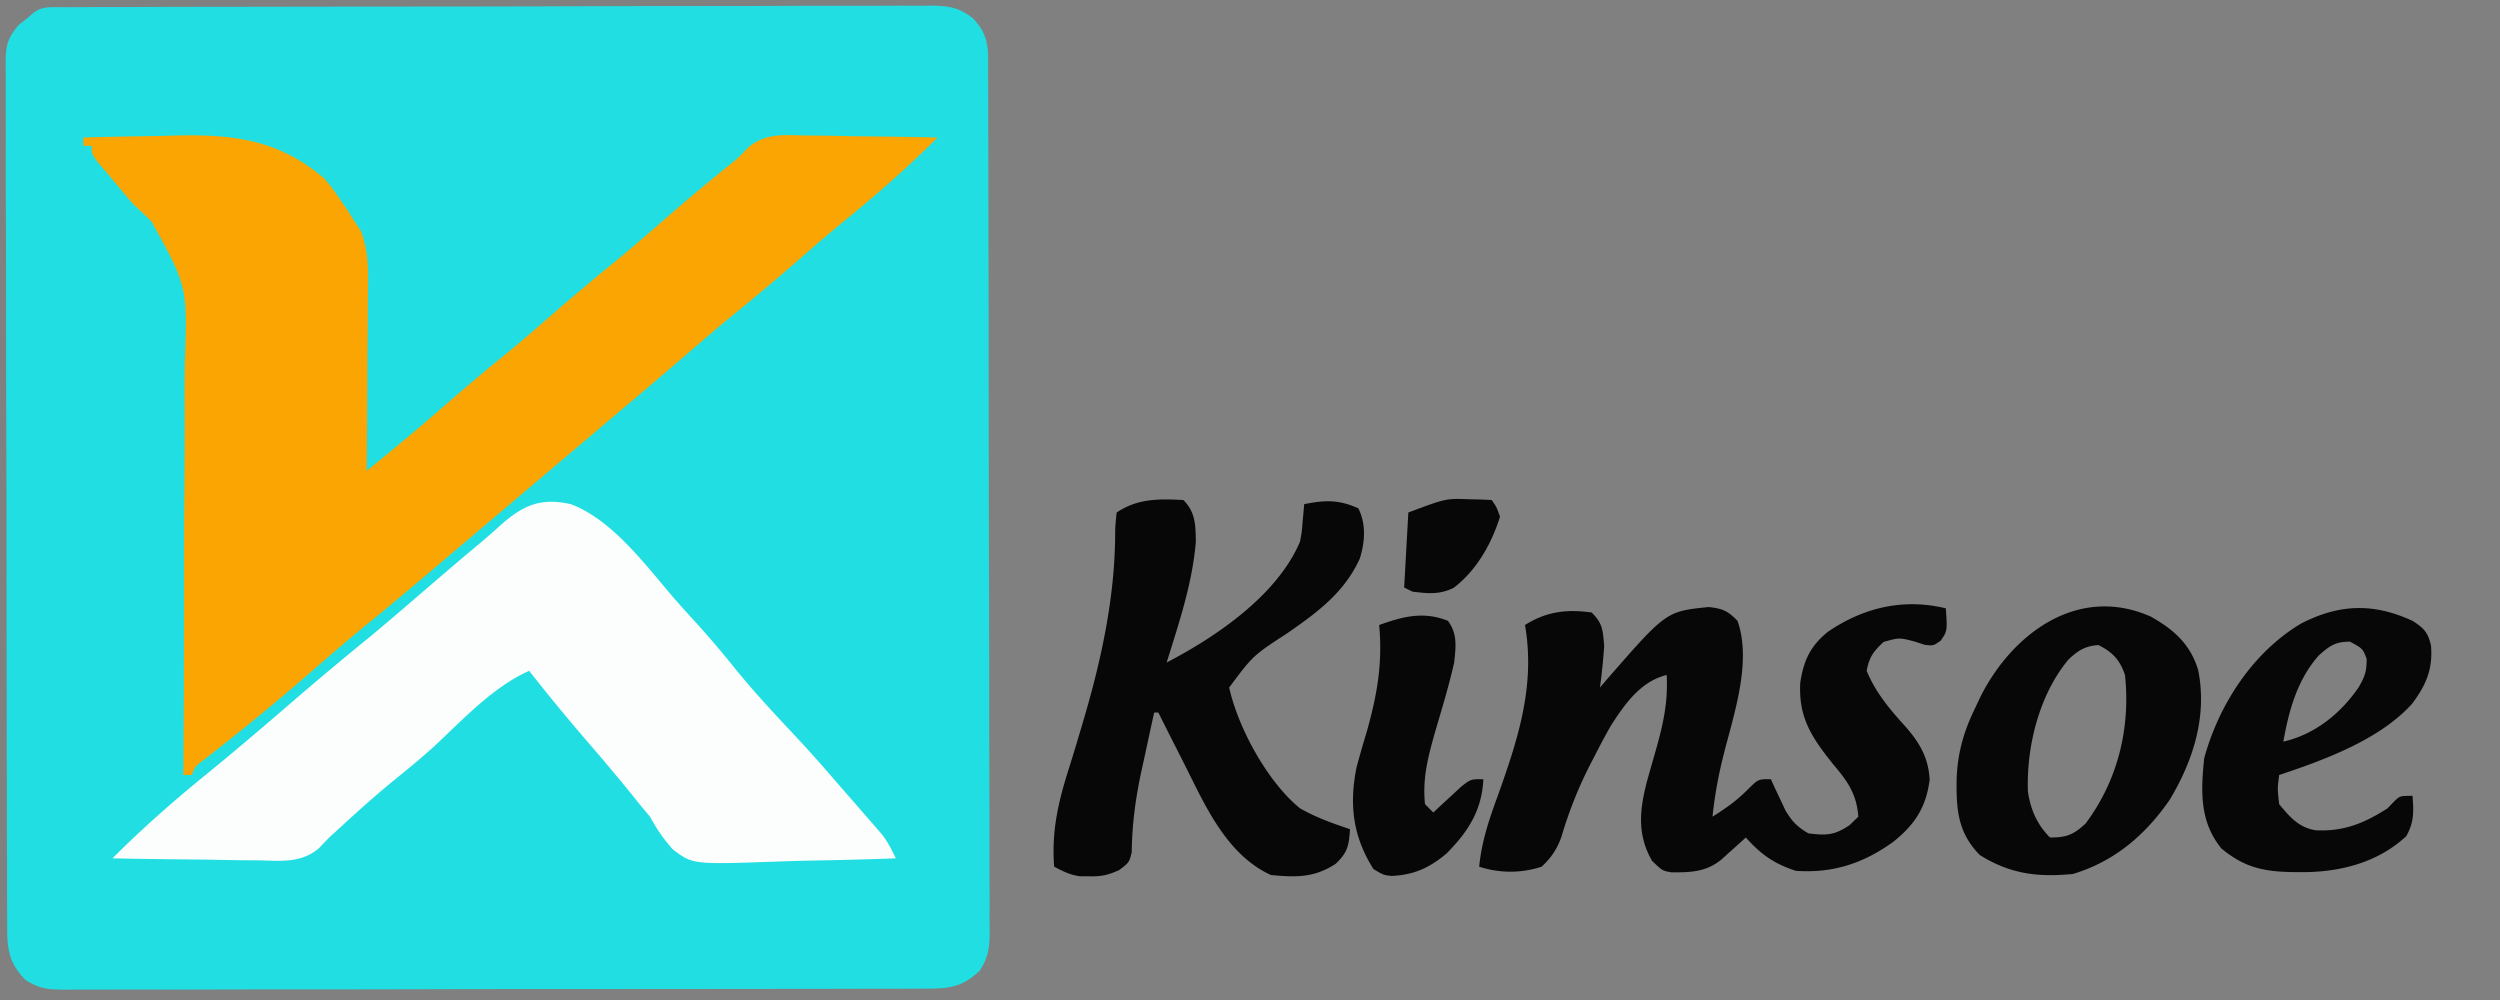
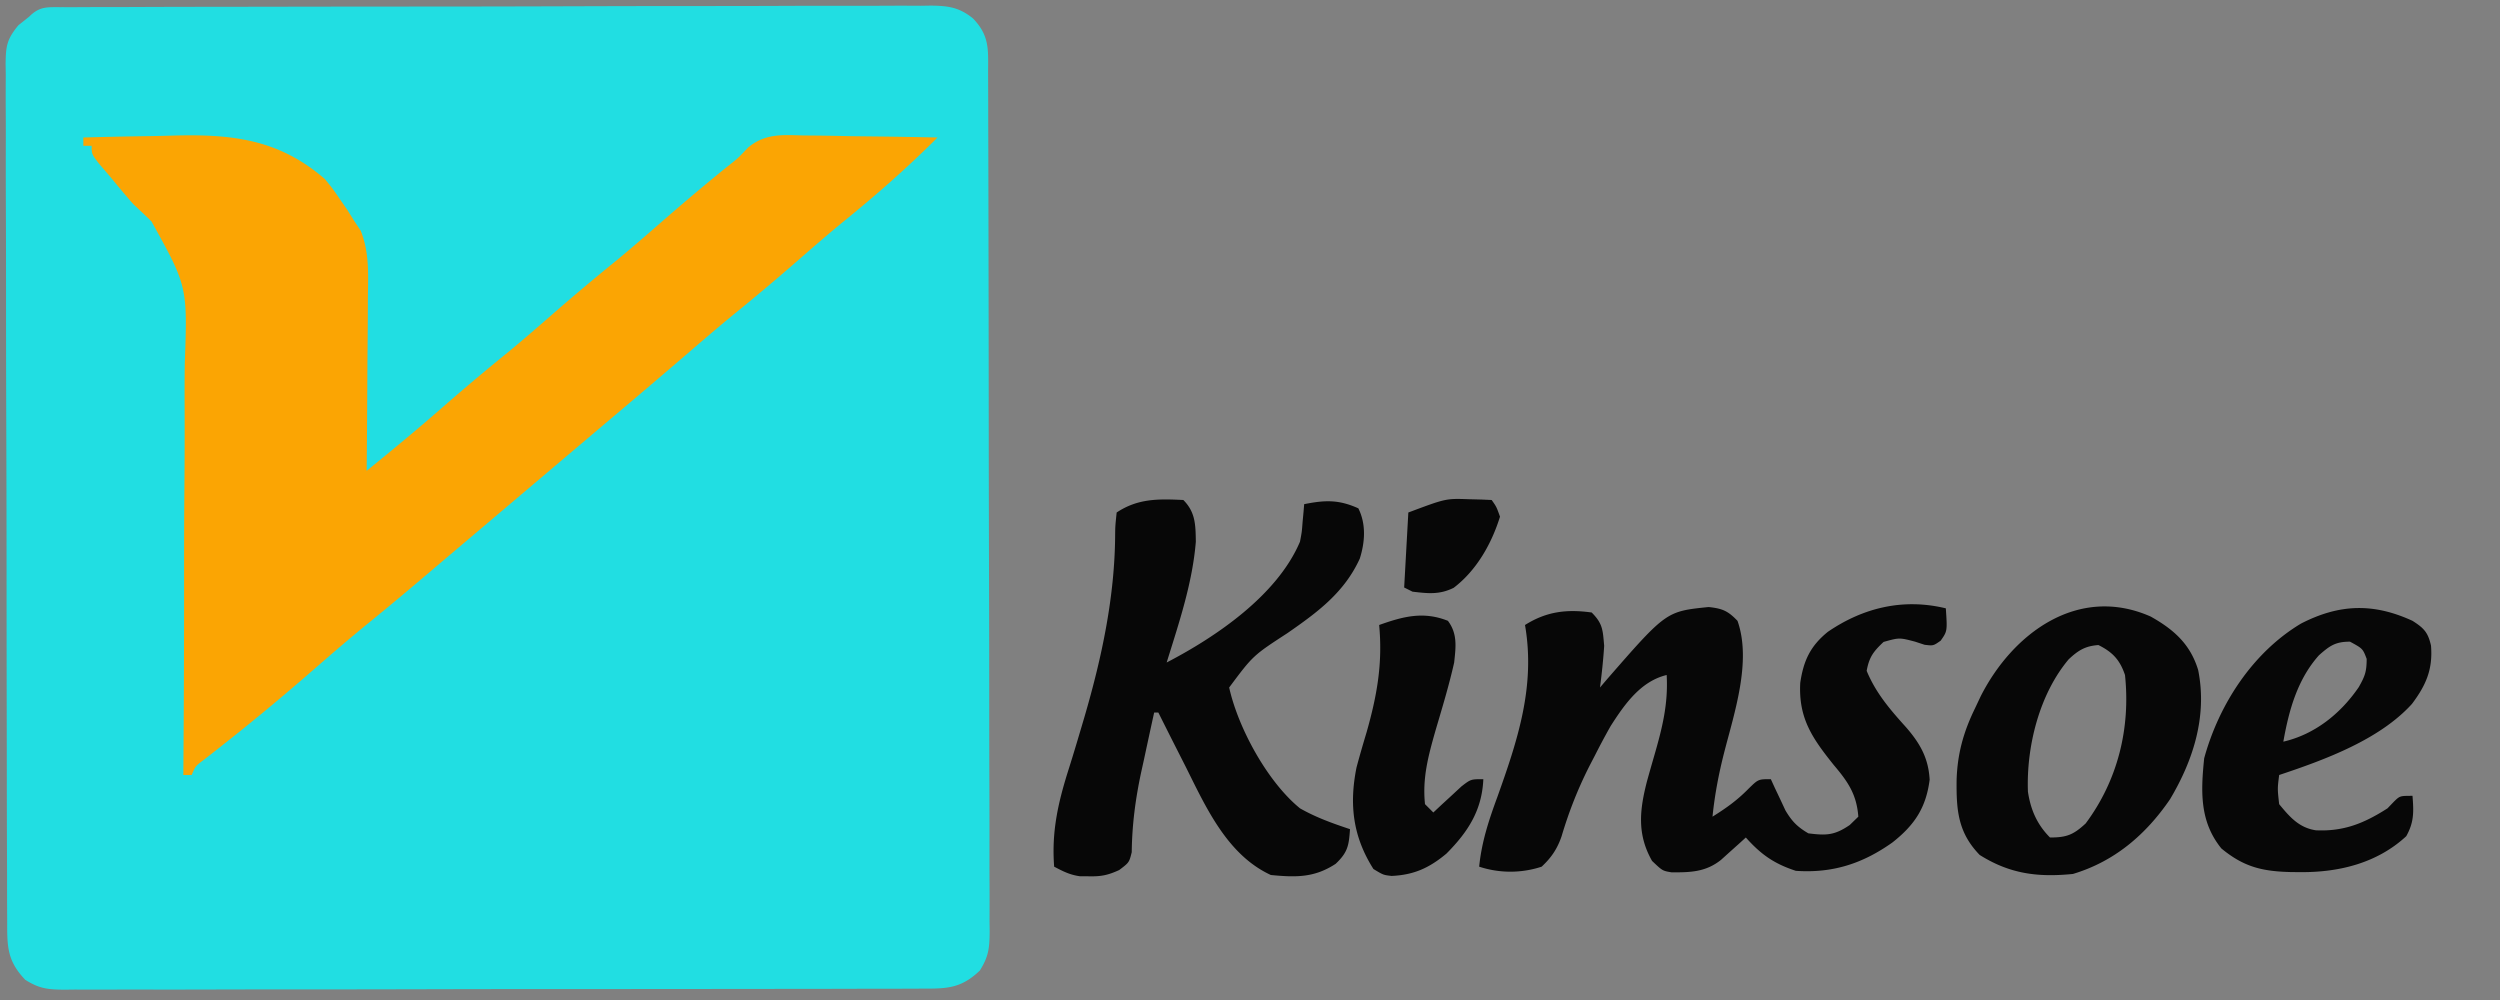
<svg xmlns="http://www.w3.org/2000/svg" width="600" height="240">
  <rect width="100%" height="100%" fill="#808080" stroke="none" />
  <path fill="#21DEE2" d="m15.014 1.719 2.576.007 2.727-.016c3.034-.015 6.068-.016 9.102-.016 2.168-.008 4.336-.016 6.504-.026 5.903-.022 11.805-.03 17.709-.035 3.685-.004 7.37-.01 11.056-.017 12.852-.025 25.703-.038 38.555-.042 11.989-.003 23.977-.033 35.966-.075a9339.52 9339.52 0 0 1 30.852-.05c6.146-.002 12.291-.01 18.437-.039a2387.7 2387.7 0 0 1 17.345-.012 795.39 795.39 0 0 0 6.369-.02 662.43 662.43 0 0 1 8.69.007l2.549-.04c4.158.06 6.763.411 10.055 3.068 4.079 4.23 3.642 7.564 3.641 13.184l.011 2.73c.011 3.035.015 6.072.019 9.108l.02 6.508c.017 5.907.028 11.814.036 17.721a37157.765 37157.765 0 0 1 .06 45.65c.009 13.326.035 26.65.076 39.974.03 10.29.045 20.578.048 30.867.002 6.15.011 12.3.036 18.45.024 5.783.028 11.567.018 17.351 0 2.125.006 4.25.02 6.375.017 2.897.01 5.794-.003 8.691l.033 2.558c-.044 3.948-.218 5.937-2.364 9.356-4.504 4.31-7.93 4.353-13.874 4.331l-2.732.014c-3.033.013-6.066.011-9.1.01-2.169.006-4.339.012-6.508.02-5.903.018-11.806.022-17.709.024-4.923.001-9.846.009-14.77.016-11.612.016-23.224.021-34.837.02-11.99-.002-23.979.02-35.969.051-10.284.026-20.569.037-30.853.036-6.147 0-12.293.005-18.44.026-5.78.02-11.56.02-17.34.005a966.29 966.29 0 0 0-6.37.015c-2.895.015-5.789.006-8.684-.01l-2.555.032c-3.946-.047-5.935-.224-9.352-2.37-4.309-4.501-4.355-7.93-4.338-13.873l-.016-2.732c-.015-3.033-.016-6.066-.016-9.1-.008-2.169-.016-4.339-.026-6.508a6181.9 6181.9 0 0 1-.035-17.709c-.004-3.685-.01-7.37-.017-11.056-.025-12.85-.038-25.7-.042-38.551-.003-11.99-.033-23.979-.075-35.969-.035-10.284-.05-20.569-.05-30.853-.002-6.147-.01-12.293-.039-18.44-.026-5.78-.028-11.56-.012-17.34.002-2.123-.005-4.246-.02-6.37-.021-2.895-.01-5.789.007-8.684l-.04-2.555c.062-4.314.232-5.901 3.068-9.352C5.267 5.384 6.121 4.702 7 4c2.613-2.613 4.456-2.249 8.014-2.281Z" />
  <path fill="#FBA503" d="M20 33c5.298-.15 10.594-.258 15.894-.33 1.796-.03 3.592-.07 5.387-.123C55.471 32.144 66.83 33.303 78 43c1.914 2.367 1.914 2.367 3.625 4.875l1.727 2.492L85 53l1.585 2.39c2.087 5.324 1.784 10.342 1.708 16.008l-.013 3.607c-.017 3.79-.054 7.58-.093 11.37-.015 2.574-.028 5.148-.04 7.723A3935.23 3935.23 0 0 1 88 113c6.25-5.076 12.45-10.188 18.5-15.5a551.756 551.756 0 0 1 15.625-13.125c3.51-2.9 6.943-5.883 10.375-8.875a556.873 556.873 0 0 1 15.625-13.125c3.51-2.9 6.943-5.883 10.375-8.875A567.246 567.246 0 0 1 174.535 40c2.565-2.004 2.565-2.004 5.008-4.594 4.08-3.382 8.133-3.042 13.23-2.894l2.8.021c2.935.028 5.868.09 8.802.154 1.996.026 3.992.048 5.988.069 4.88.055 9.758.141 14.637.244-7.272 7.3-14.94 14.005-22.95 20.484-3.57 2.945-7.062 5.973-10.55 9.016a568.585 568.585 0 0 1-15.7 13.2c-3.872 3.18-7.667 6.448-11.466 9.716a2356.666 2356.666 0 0 1-16.725 14.225c-2.705 2.284-5.407 4.572-8.109 6.859l-3.25 2.75-1.625 1.375-17.875 15.125-1.625 1.375-3.246 2.746c-2.735 2.313-5.469 4.63-8.2 6.95-4.982 4.23-9.976 8.438-15.054 12.554-4.453 3.622-8.798 7.354-13.125 11.125-6.988 6.088-14.085 12.018-21.363 17.758l-2.762 2.18-2.477 1.933C46.904 183.87 46.904 183.87 46 186h-2l.015-1.882c.118-15.168.174-30.335.164-45.504-.004-7.336.013-14.67.078-22.007.057-6.4.075-12.798.047-19.199-.013-3.384-.008-6.765.044-10.149.65-18.525.65-18.525-8-34.13A260.607 260.607 0 0 0 32 49c-1.95-2.206-3.817-4.477-5.688-6.75l-2.511-2.922C22 37 22 37 22 35h-2v-2Z" />
-   <path fill="#FCFEFE" d="M137 121c9.713 3.619 17.72 14.317 24.266 21.984 1.993 2.317 4.05 4.57 6.109 6.828a230.532 230.532 0 0 1 8.875 10.438c4.66 5.764 9.688 11.139 14.754 16.543 3.427 3.657 6.732 7.404 9.996 11.207l3.016 3.453 3.297 3.797 1.601 1.828 1.512 1.75 1.356 1.56c1.343 1.777 2.245 3.613 3.218 5.612-6.955.255-13.91.43-20.868.55-2.364.05-4.728.118-7.09.204-20.735.743-20.735.743-25.496-2.84-2.286-2.527-3.925-4.927-5.546-7.914l-2.426-2.89-1.887-2.36c-3.51-4.338-7.104-8.59-10.75-12.813A464.437 464.437 0 0 1 127 161c-8.897 3.963-16.171 12.016-23.25 18.531-2.687 2.413-5.44 4.702-8.25 6.969-4.8 3.874-9.369 7.95-13.895 12.14L79 201l-2.497 2.617c-4.27 3.52-8.851 3.012-14.151 2.871l-3.069-.021c-3.22-.028-6.438-.09-9.658-.155-2.189-.025-4.378-.047-6.566-.068A1700.06 1700.06 0 0 1 27 206c7.318-7.347 15.04-14.102 23.094-20.629 7.185-5.862 14.215-11.913 21.245-17.96a780.315 780.315 0 0 1 16.825-14.075c3.273-2.696 6.496-5.446 9.711-8.211l1.782-1.532 3.57-3.07c3.919-3.366 7.845-6.722 11.812-10.03a183.32 183.32 0 0 0 5.422-4.735c5.306-4.636 9.501-6.328 16.539-4.758Z" />
  <path fill="#070707" d="M467 146c.365 5.48.365 5.48-1.238 7.762C464 155 464 155 461.914 154.75l-2.289-.75c-3.778-.996-3.778-.996-7.563.063-2.454 2.305-3.443 3.61-4.062 6.937 2.198 5.327 5.612 9.284 9.416 13.5 3.378 3.877 5.414 7.423 5.701 12.625-.869 6.728-3.592 10.853-8.93 15.063-7.152 5.078-14.358 7.42-23.187 6.812-5.216-1.709-8.357-3.915-12-8l-1.645 1.496-2.168 1.941-2.144 1.934c-3.67 2.926-7.365 3.018-11.883 2.988C399 209 399 209 396.5 206.625c-3.658-6.402-3.002-12.284-1.188-19.254a553.079 553.079 0 0 1 1.688-5.934c1.929-6.667 3.398-12.47 3-19.437-6.273 1.52-10.1 7.039-13.44 12.242a171.22 171.22 0 0 0-3.748 7.008c-.43.829-.86 1.658-1.305 2.512-2.797 5.503-4.95 10.984-6.714 16.906-1.035 3.043-2.45 5.14-4.793 7.332a23.946 23.946 0 0 1-15 0c.596-5.964 2.312-11.142 4.375-16.75 4.886-13.678 9.166-26.569 6.625-41.25 5.163-3.261 10.03-3.827 16-3 2.695 2.695 2.66 4.198 3 8-.21 3.35-.572 6.67-1 10l1.652-1.941c14.24-16.334 14.24-16.334 24.41-17.371 3.33.354 4.629.917 6.938 3.312 3.413 9.675-.74 22.021-3.184 31.539-1.32 5.162-2.275 10.158-2.816 15.461 3.33-2.09 5.921-3.92 8.688-6.75C422 187 422 187 425 187l.953 2.082 1.297 2.73 1.266 2.708c1.58 2.641 2.845 3.926 5.484 5.48 4.346.553 6.28.49 9.938-2l2.062-2c-.403-5.371-2.5-8.39-5.875-12.375-5.152-6.431-8.519-11.218-8.063-19.75.775-5.27 2.393-8.818 6.63-12.242 8.561-5.846 18.156-8.094 28.308-5.633Zm-183-26c2.935 2.935 2.936 6.023 3 10-.809 9.962-4.053 19.506-7 29 11.929-6.197 26.567-16.156 32-29 .448-2.356.448-2.356.625-4.75l.227-2.422L313 121c4.996-1 8.313-1.12 13 1 1.9 3.798 1.602 8.088.352 12.059-3.727 8.17-10.17 12.894-17.352 17.879-8.272 5.386-8.272 5.386-14 13.062 2.148 9.713 9.202 22.657 17 29 3.849 2.192 7.812 3.604 12 5-.268 3.929-.524 5.549-3.438 8.313-5.093 3.353-9.552 3.276-15.562 2.687-10.468-4.831-15.551-16.202-20.438-26a2521.32 2521.32 0 0 0-1.927-3.793A1439.93 1439.93 0 0 1 278 171h-1c-.825 3.747-1.633 7.498-2.438 11.25l-.697 3.164c-1.37 6.432-2.168 12.532-2.248 19.116-.617 2.47-.617 2.47-3.013 4.284-2.65 1.207-4.282 1.564-7.166 1.499l-2.254-.012c-2.416-.333-4.041-1.173-6.184-2.301-.662-8.504.99-15.572 3.562-23.65 1.078-3.402 2.093-6.822 3.106-10.245l.616-2.08c4.158-14.232 7.276-28.849 7.353-43.723.027-2.048.027-2.048.363-5.302 5.078-3.386 10.054-3.292 16-3Zm232.152 27.965c5.56 3.114 9.53 6.636 11.41 12.851 2.199 10.973-1.115 21.536-6.75 30.996-5.819 8.53-13.353 14.95-23.312 17.938-8.401.84-15.134.003-22.375-4.563-5.229-5.382-5.617-10.78-5.54-18.008.198-6.304 1.647-11.497 4.415-17.179l1.355-2.871c7.689-15.19 23.436-26.829 40.797-19.164Zm-19.672 10.273c-7.05 8.39-10.175 20.94-9.777 31.758.638 4.304 2.192 7.9 5.297 11.004 3.994 0 5.616-.644 8.563-3.375C508.29 187.255 511.34 174.736 510 162c-1.218-3.596-2.927-5.463-6.375-7.188-3.16.226-4.847 1.27-7.145 3.426ZM579 149c2.74 1.738 3.723 2.78 4.441 5.941.466 5.693-1.185 9.496-4.578 14.004-7.813 8.617-20.989 13.43-31.863 17.055-.418 3.29-.418 3.29 0 7 2.533 3.066 4.754 5.661 8.813 6.273 6.691.311 11.581-1.681 17.187-5.273l1.602-1.668C576 191 576 191 579 191c.3 3.835.399 6.286-1.5 9.688-6.968 6.444-16.102 8.702-25.438 8.625l-2.13-.015c-6.932-.157-11.38-1.19-16.807-5.673-5.229-6.459-4.935-13.647-4.125-21.625 3.542-12.936 11.63-25.394 23.246-32.344 9.18-4.716 17.352-4.981 26.754-.656Zm-22.445 8.258c-5.2 5.827-7.222 13.226-8.555 20.742 7.569-1.747 13.802-6.767 18.125-13.125 1.469-2.613 1.875-3.687 1.875-6.75-.93-2.452-.93-2.452-4-4.125-3.509 0-4.856.978-7.445 3.258ZM347.5 149c2.34 3.12 1.9 6.28 1.5 10-1.242 5.553-2.909 10.988-4.512 16.445-1.71 6.018-3.138 11.287-2.488 17.555l2 2 1.863-1.75 2.45-2.25 2.425-2.25C353 187 353 187 356 187c-.317 7.448-3.655 12.634-8.86 17.871-4.096 3.417-7.794 5.121-13.163 5.352C332 210 332 210 329.625 208.563c-4.91-7.744-5.86-15.425-4.058-24.384.76-2.848 1.583-5.67 2.433-8.492 2.501-8.827 3.862-16.472 3-25.687 5.714-2.043 10.626-3.35 16.5-1Zm5-29.187 3.156.082L358 120c1.152 1.633 1.152 1.633 2 4-2.024 6.518-5.639 12.913-11.129 17.082-3.41 1.673-6.135 1.361-9.871.918l-2-1 1-18c9-3.375 9-3.375 14.5-3.188Z" />
</svg>